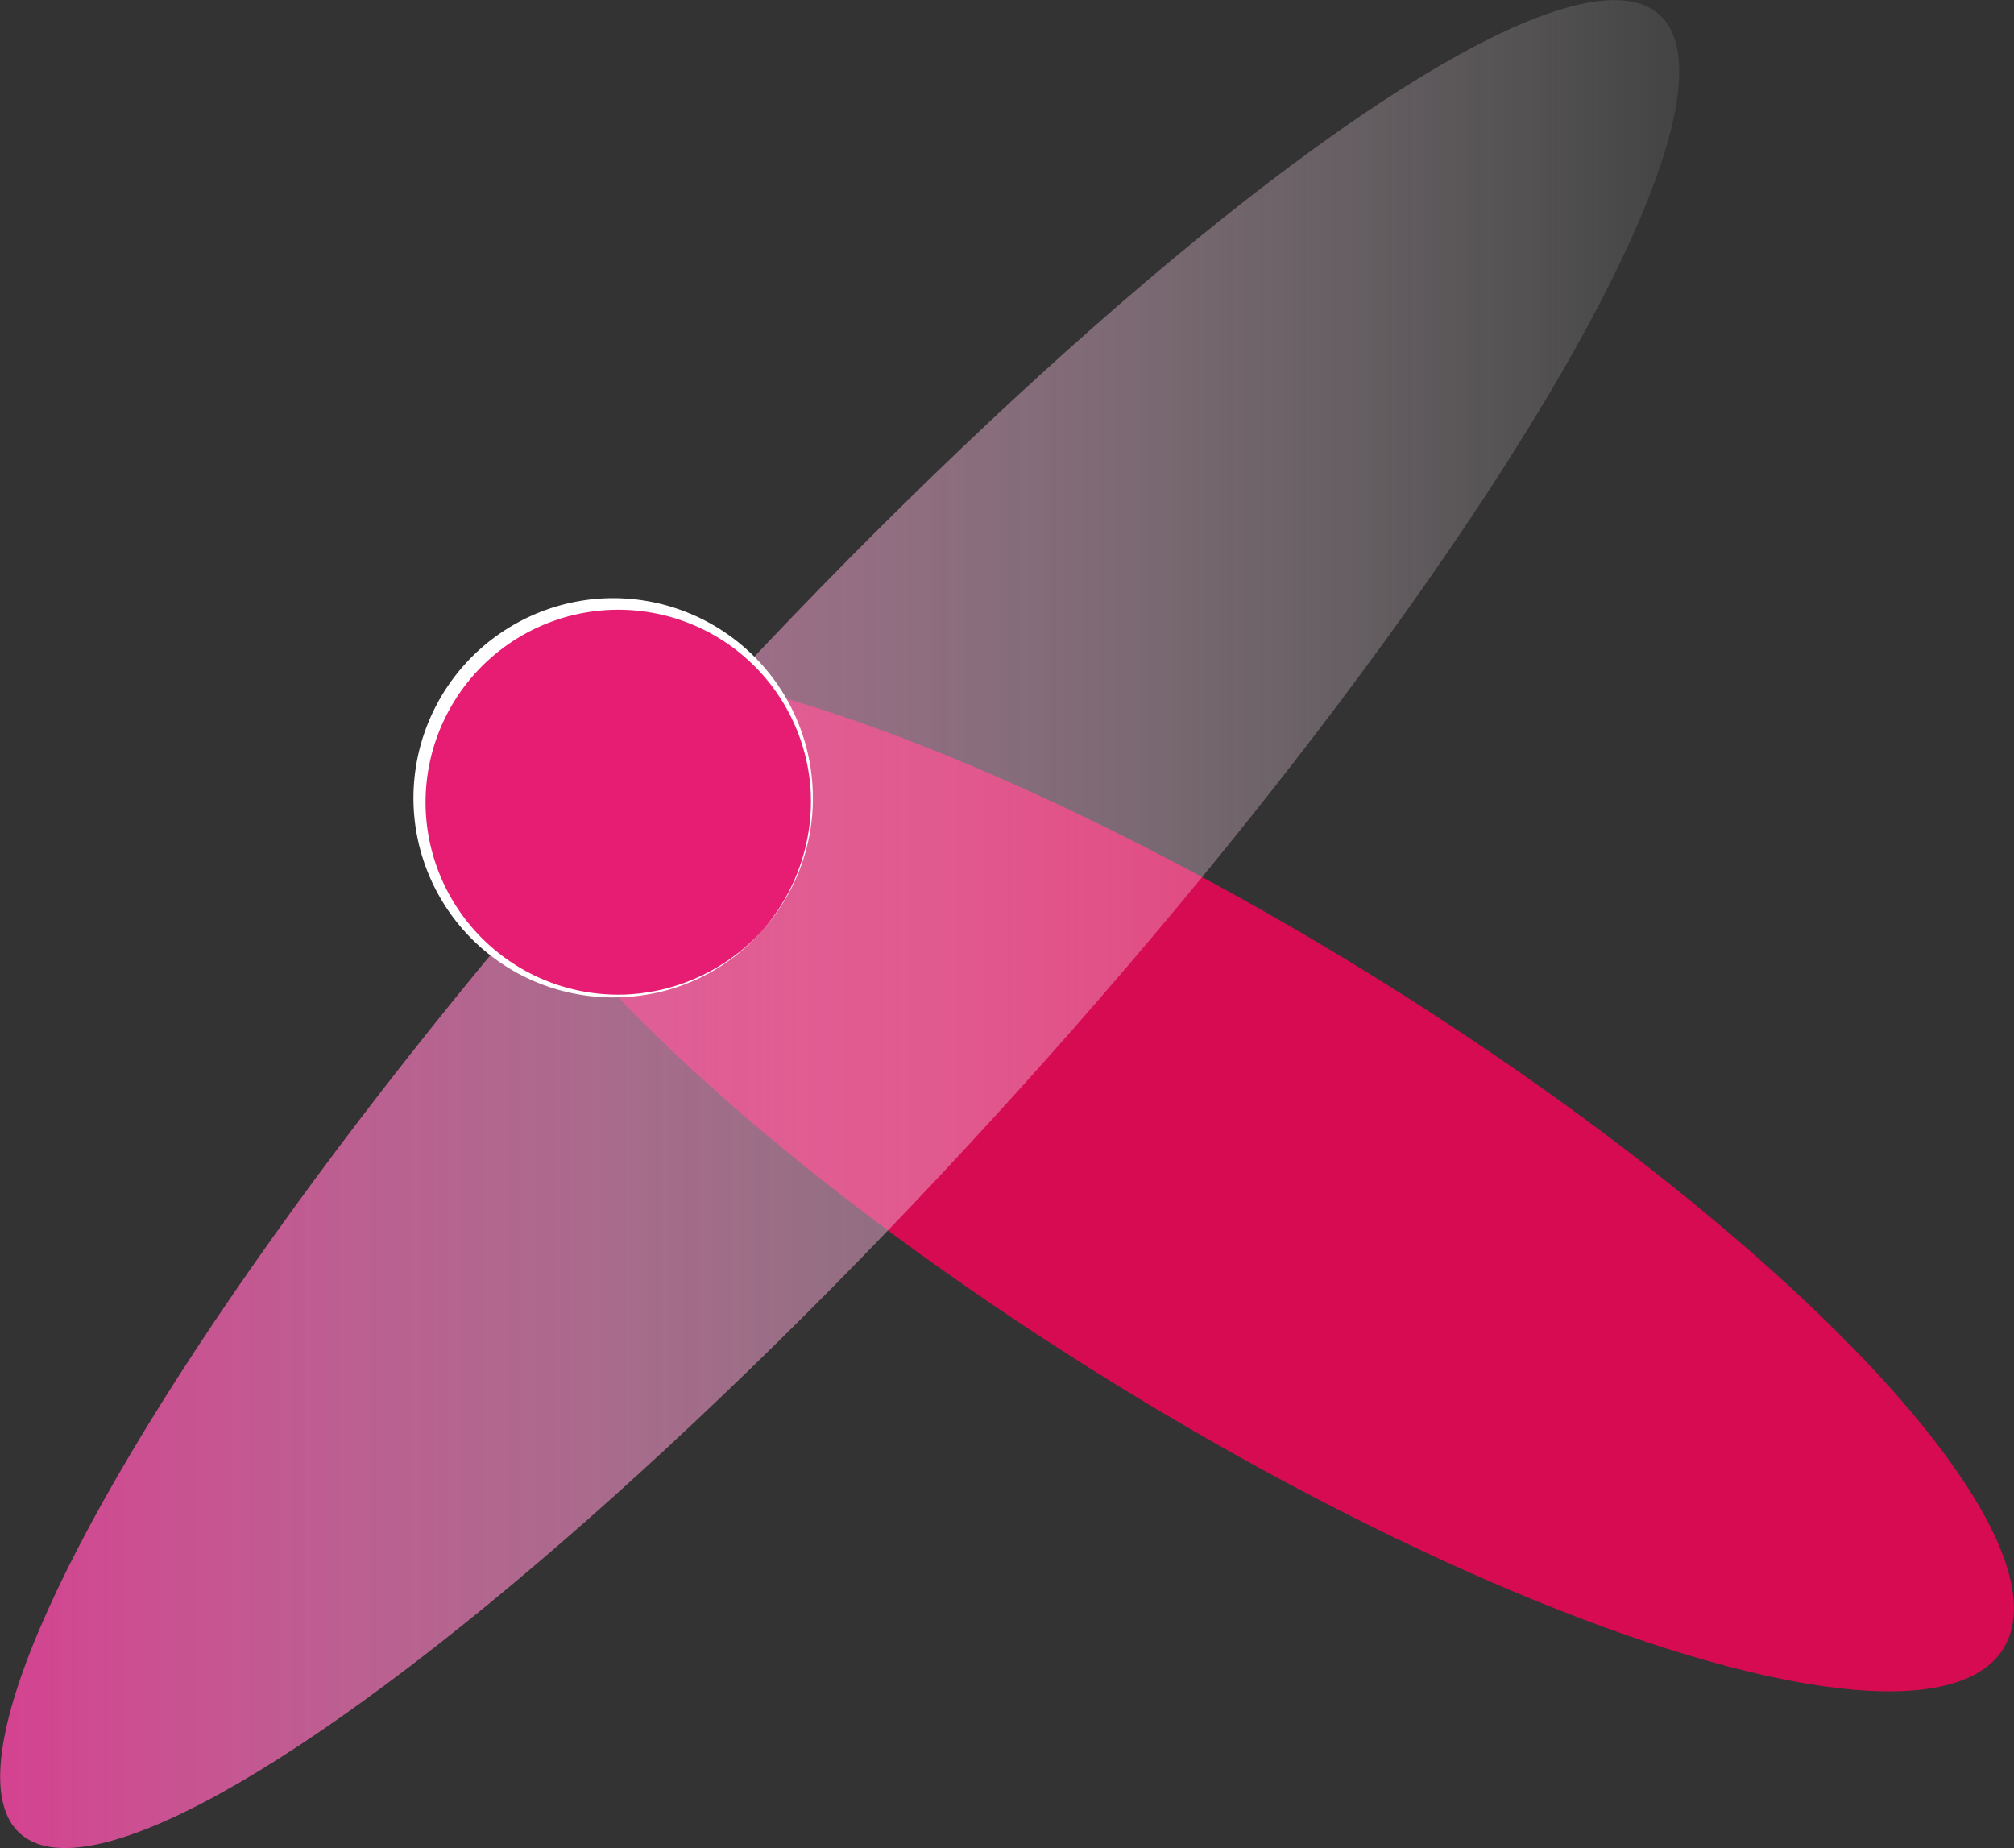
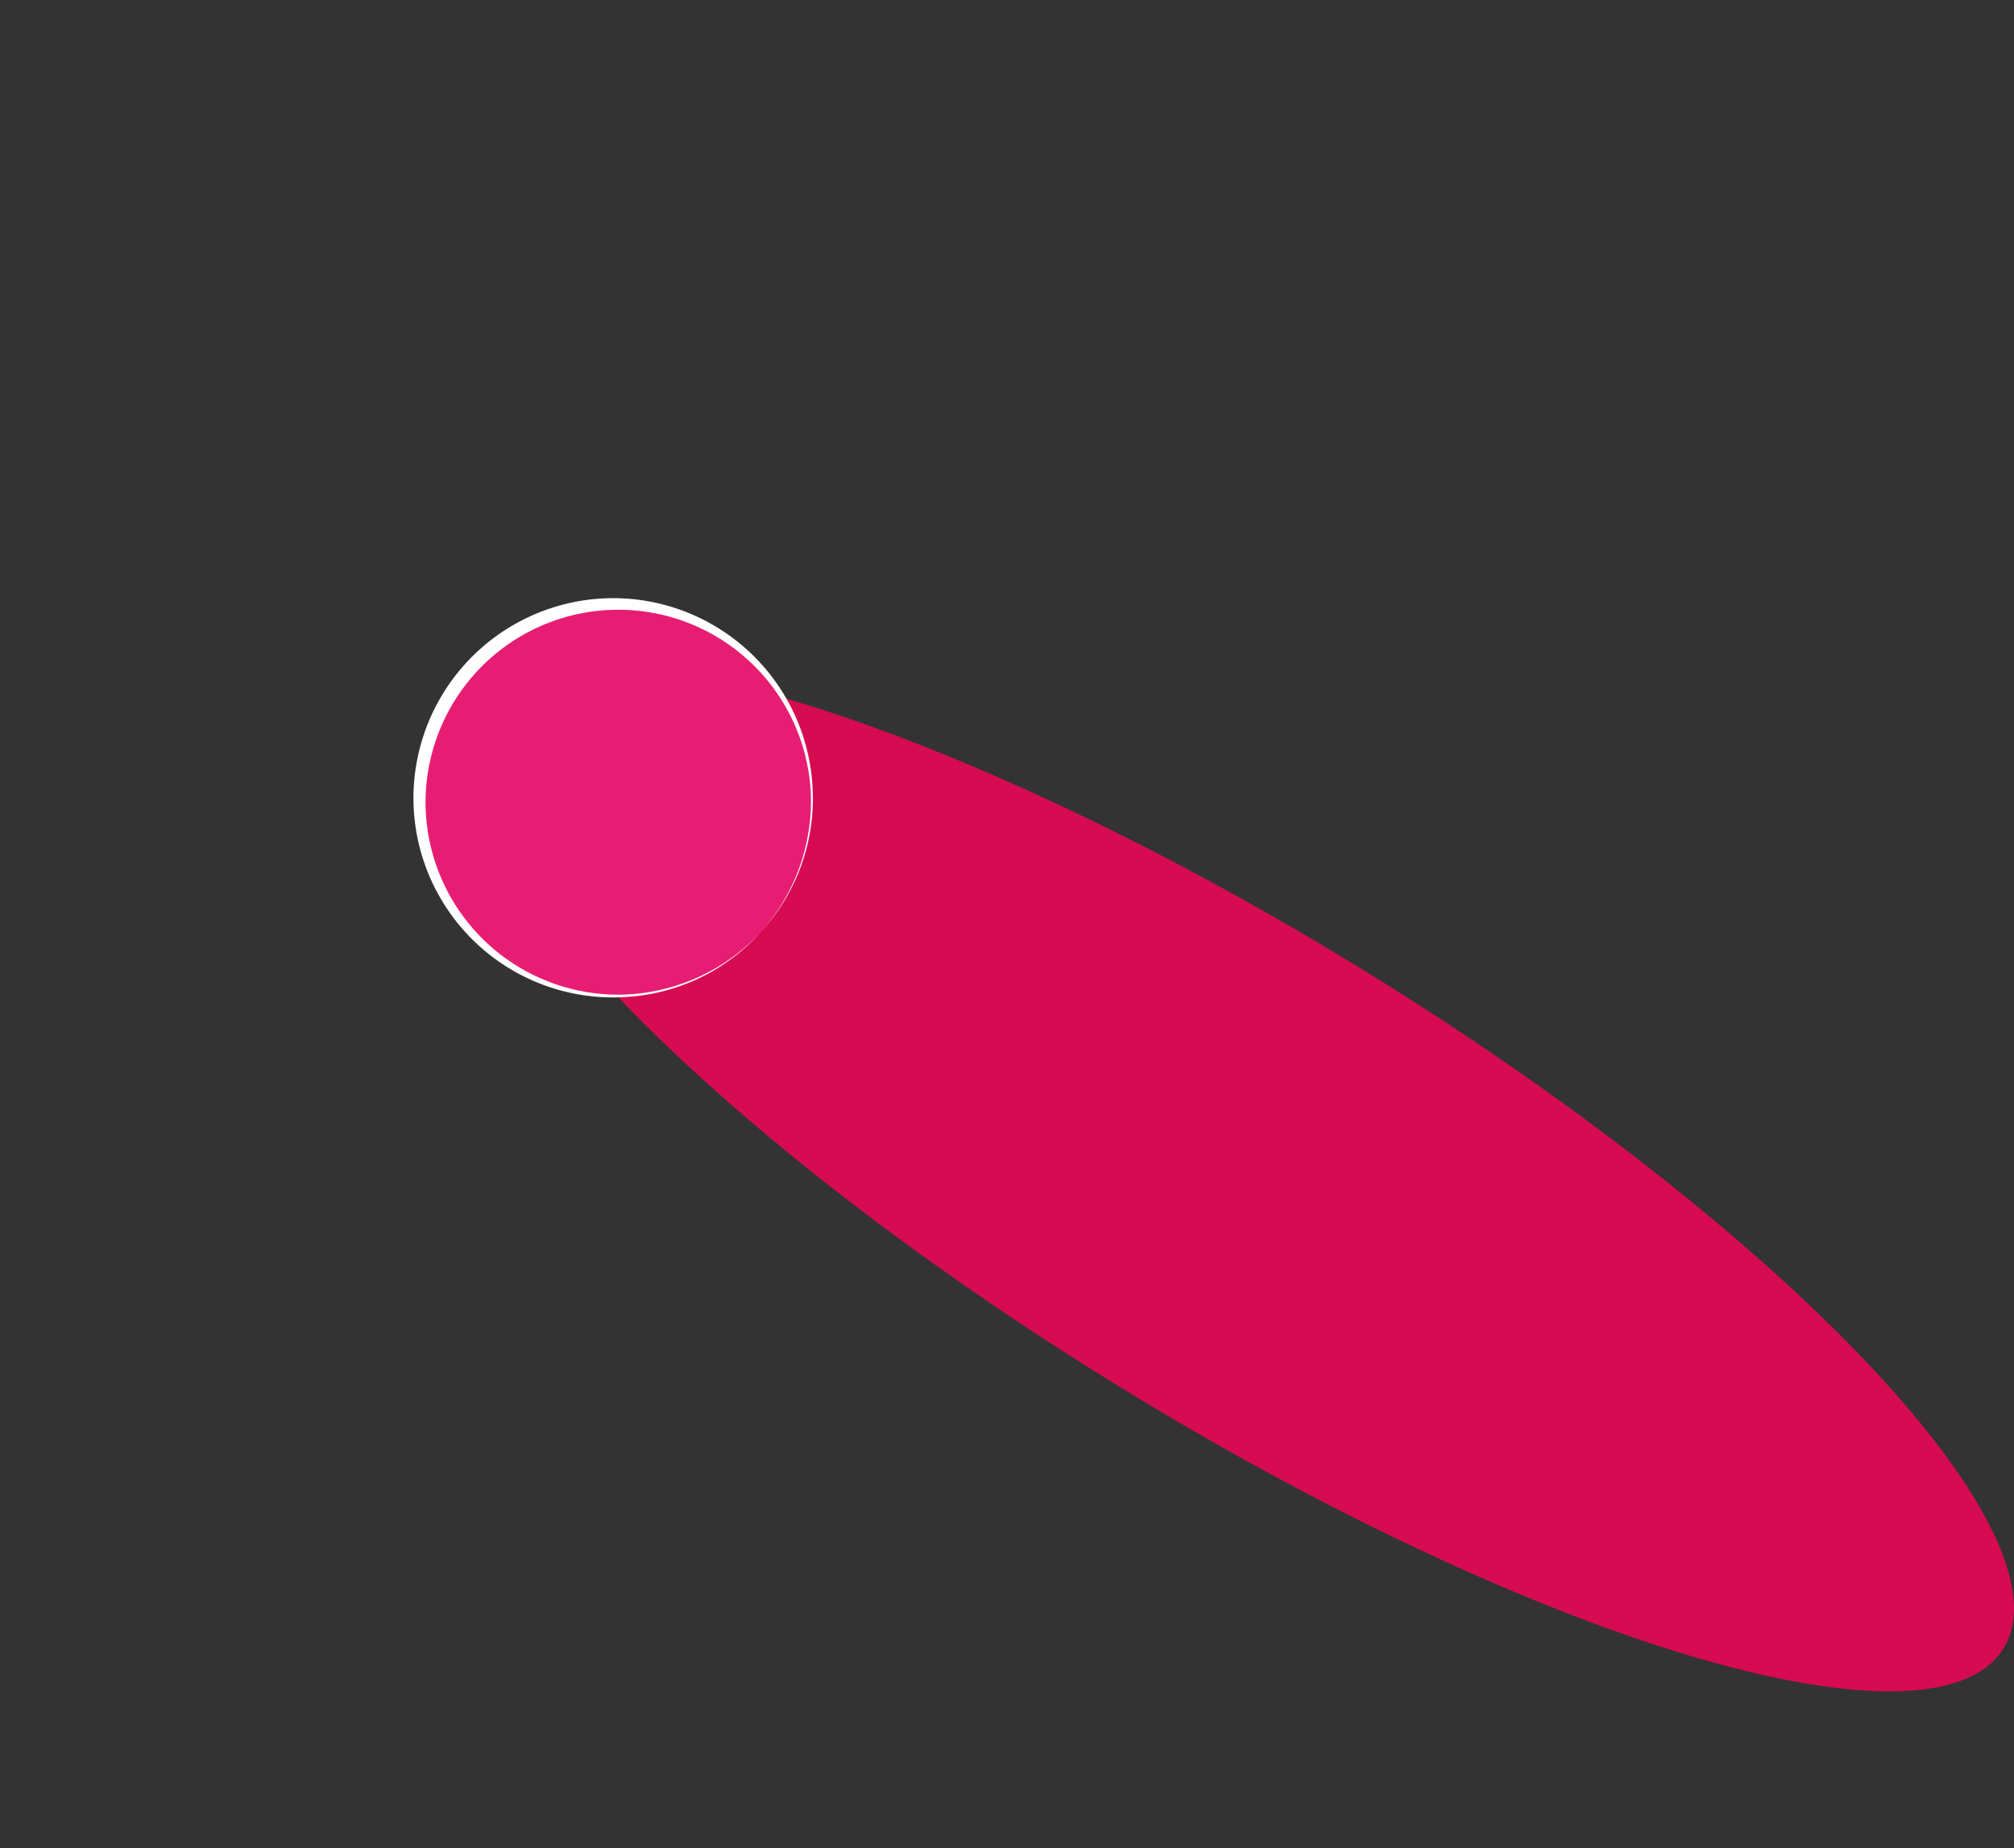
<svg xmlns="http://www.w3.org/2000/svg" id="Calque_1" data-name="Calque 1" viewBox="0 0 146.29 134.26">
  <rect x="0" y="0" width="146.29" height="134.26" fill="#333333" stroke="none" />
  <defs>
    <style>.cls-1{fill:#d60b52;}.cls-2{fill:url(#Dégradé_sans_nom_12);}.cls-3,.cls-5{fill:#fff;}.cls-3{stroke:#e6007e;stroke-miterlimit:10;stroke-width:2px;}.cls-4{fill:#e71d73;}</style>
    <linearGradient id="Dégradé_sans_nom_12" x1="48.76" y1="107.32" x2="170.75" y2="107.32" gradientTransform="translate(116 -46.06) rotate(47.97)" gradientUnits="userSpaceOnUse">
      <stop offset="0" stop-color="#d44290" />
      <stop offset="1" stop-color="#fff" stop-opacity="0.08" />
      <stop offset="1" stop-color="#2581c4" stop-opacity="0" />
    </linearGradient>
  </defs>
  <ellipse class="cls-1" cx="138.88" cy="125.75" rx="17.53" ry="65.1" transform="translate(-89.82 137.74) rotate(-58.33)" />
-   <ellipse class="cls-2" cx="109.76" cy="107.32" rx="88.93" ry="17.73" transform="translate(-92.21 76.8) rotate(-47.97)" />
  <path class="cls-3" d="M-48.92,25.29" transform="translate(-48.76 -40.2)" />
  <circle class="cls-4" cx="44.72" cy="58.12" r="14.25" />
-   <path class="cls-5" d="M104.07,107.86a14.31,14.31,0,0,1-9.85,4.76,14.49,14.49,0,0,1-15.4-13.54,14.53,14.53,0,0,1,13.9-15.42,14.51,14.51,0,0,1,15.07,13.92A14.33,14.33,0,0,1,104.07,107.86Zm0,0a14.26,14.26,0,0,0,3.57-10.28A14,14,0,0,0,92.77,84.52,14,14,0,0,0,79.68,99a14,14,0,0,0,14.54,13.44A14.27,14.27,0,0,0,104.07,107.86Z" transform="translate(-48.76 -40.2)" />
+   <path class="cls-5" d="M104.07,107.86a14.31,14.31,0,0,1-9.85,4.76,14.49,14.49,0,0,1-15.4-13.54,14.53,14.53,0,0,1,13.9-15.42,14.51,14.51,0,0,1,15.07,13.92A14.33,14.33,0,0,1,104.07,107.86m0,0a14.26,14.26,0,0,0,3.57-10.28A14,14,0,0,0,92.77,84.52,14,14,0,0,0,79.68,99a14,14,0,0,0,14.54,13.44A14.27,14.27,0,0,0,104.07,107.86Z" transform="translate(-48.76 -40.2)" />
</svg>